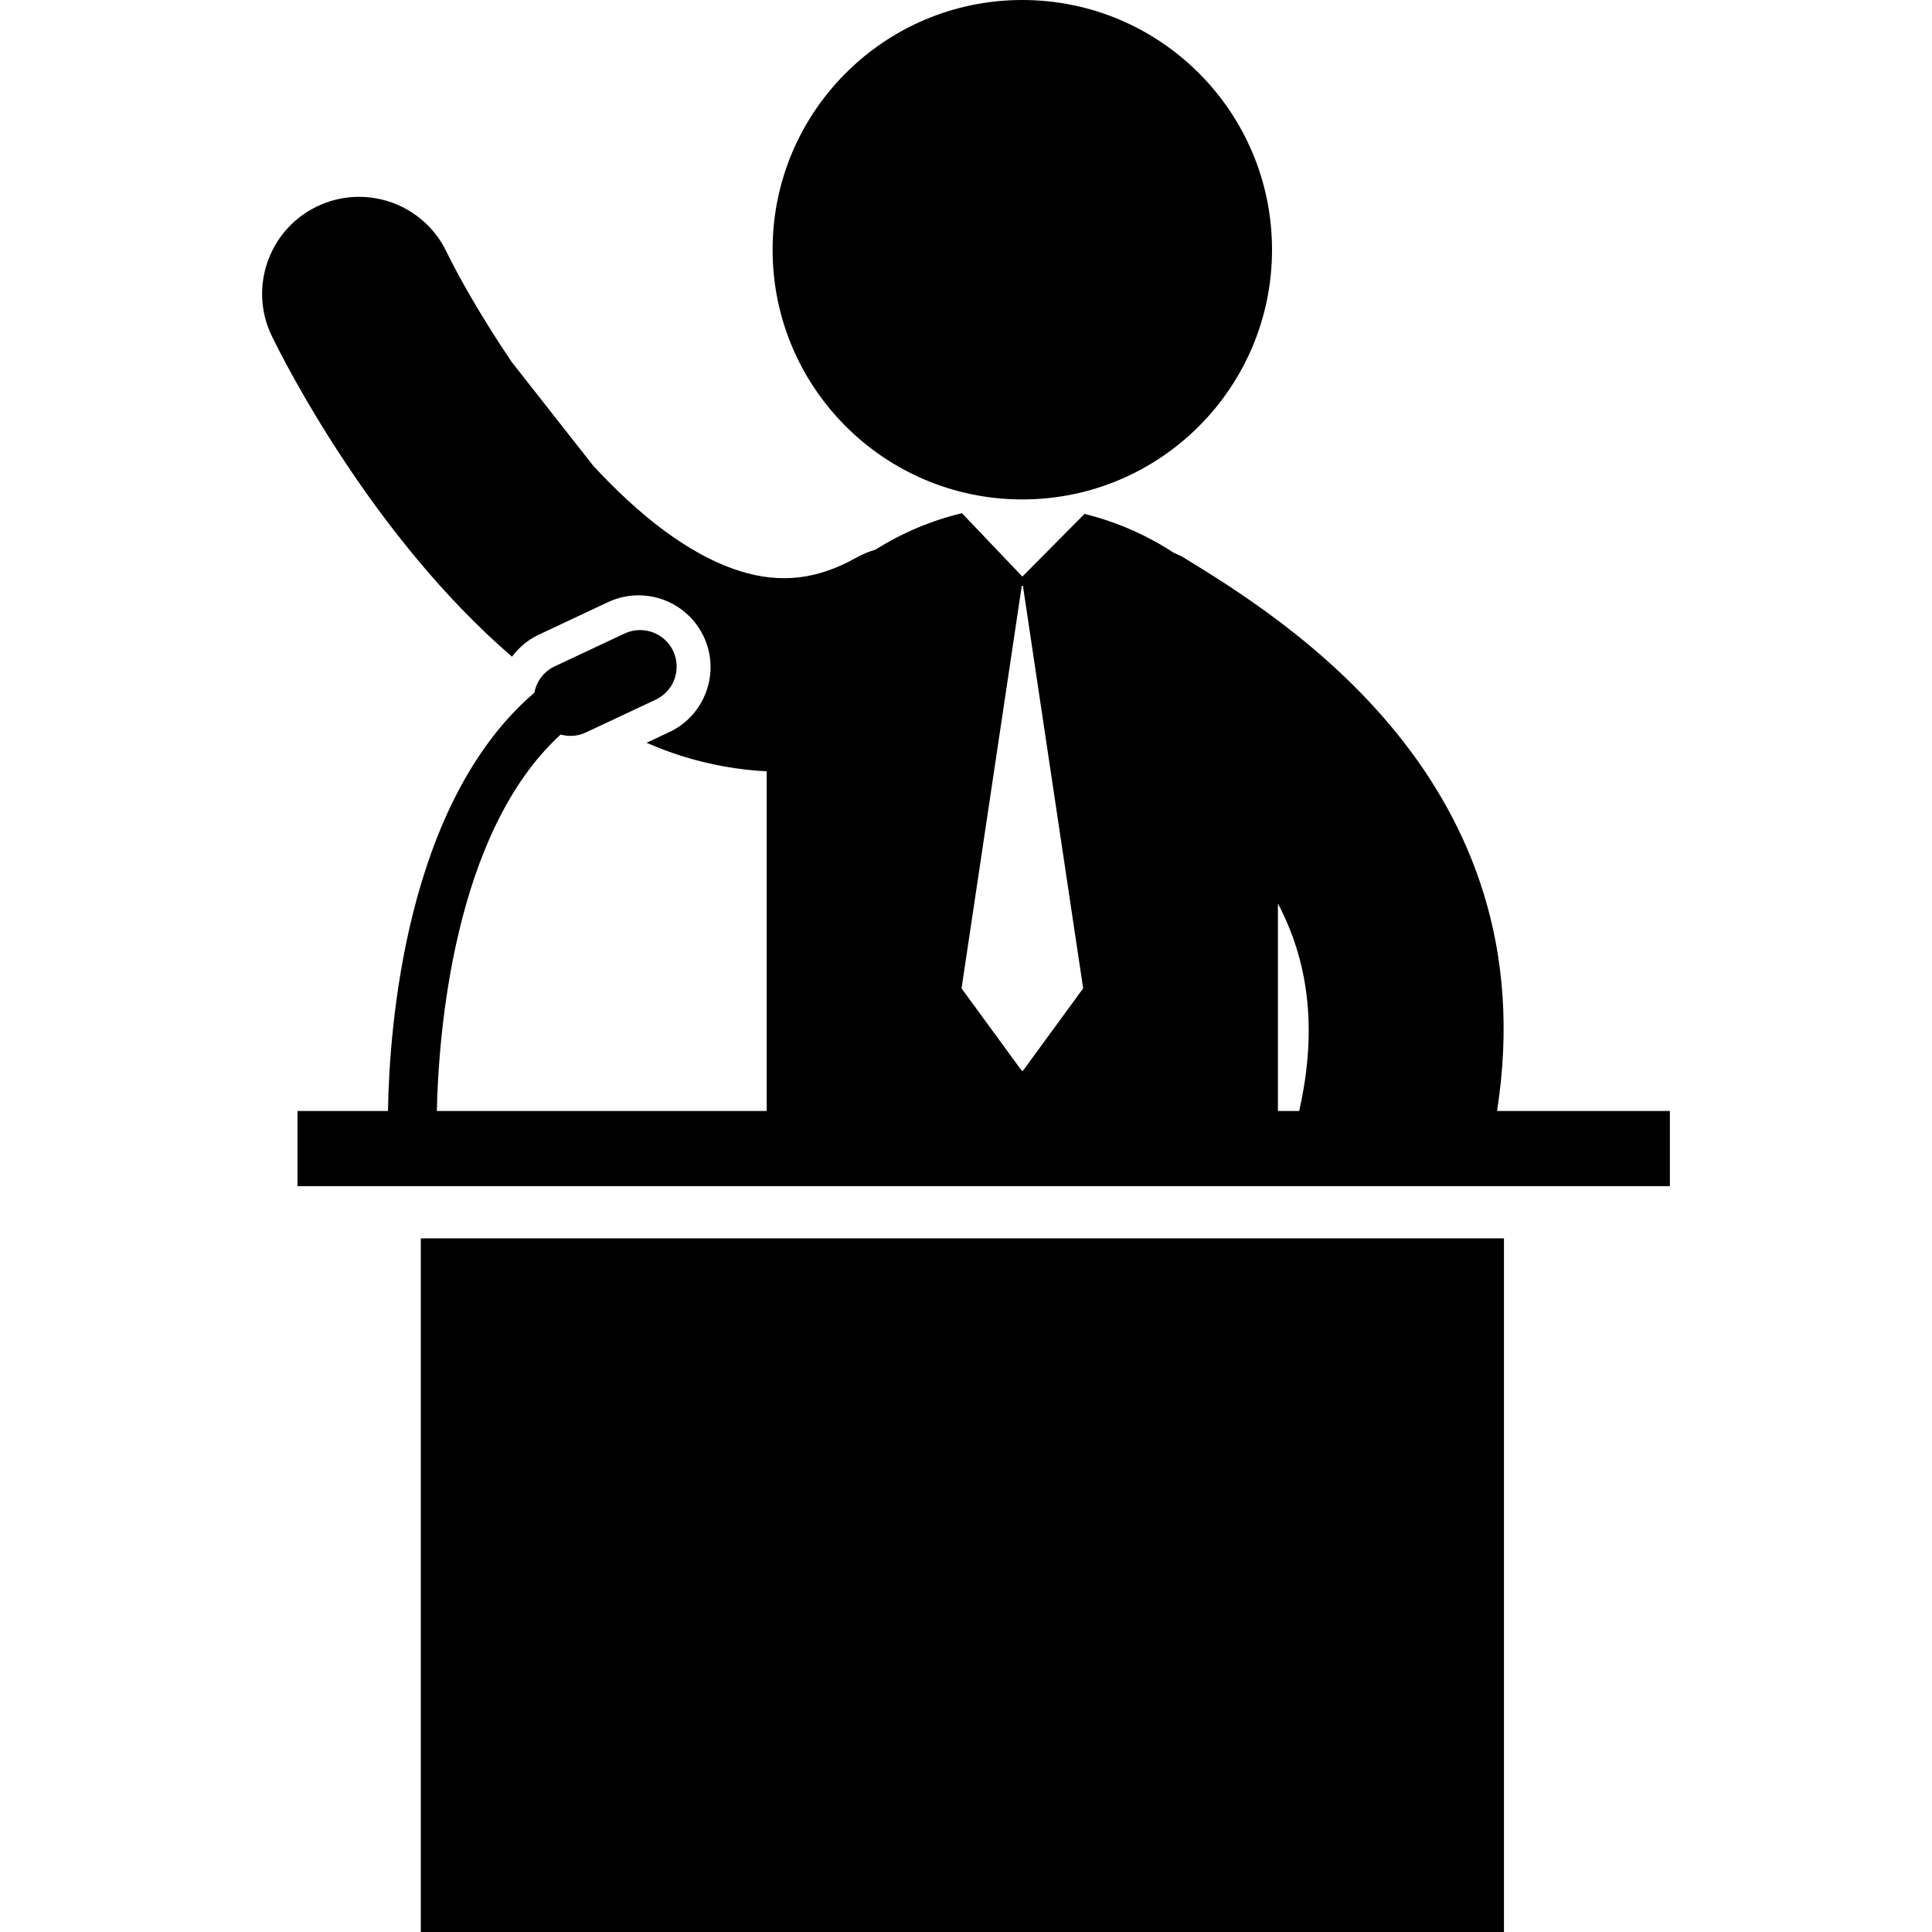
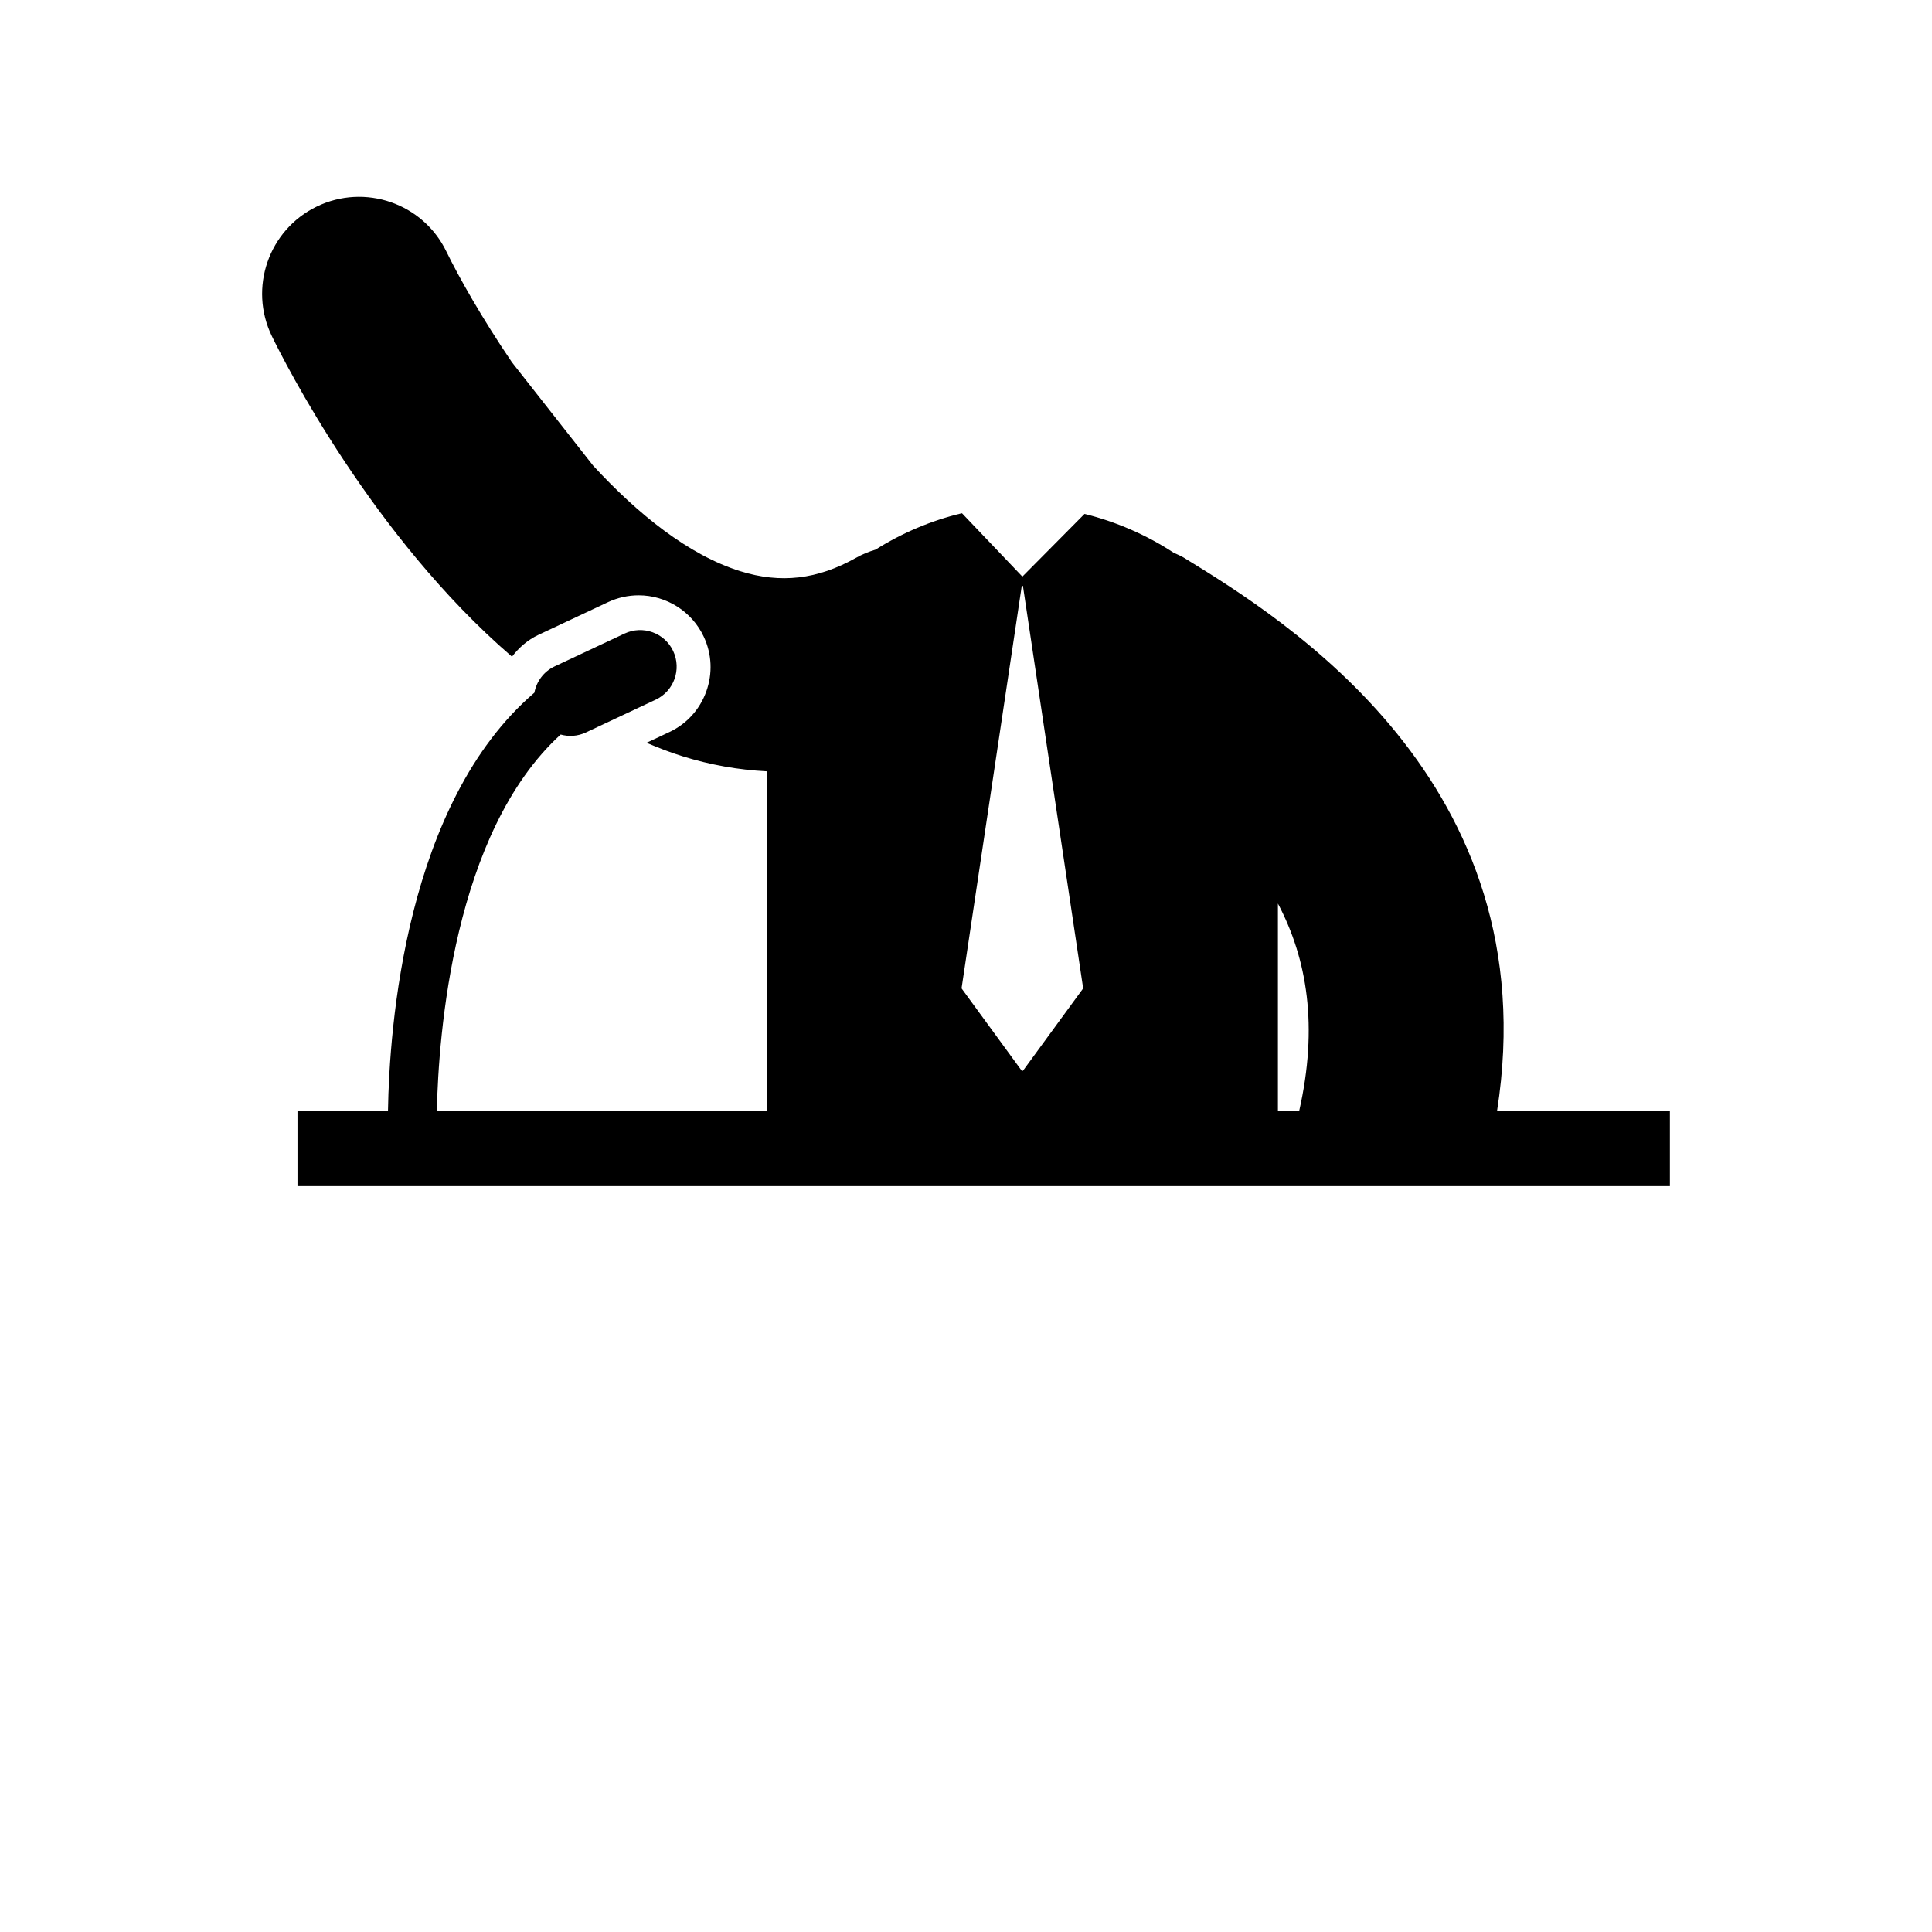
<svg xmlns="http://www.w3.org/2000/svg" fill="#000000" version="1.1" id="Capa_1" width="800px" height="800px" viewBox="0 0 123.596 123.596" xml:space="preserve">
  <g>
    <g>
-       <circle cx="65.4" cy="15.975" r="15.975" />
-       <rect x="26.921" y="79.222" width="69.292" height="44.374" />
      <path d="M95.77,71.074c3.304-21.061-13.661-31.489-20.041-35.402c-0.206-0.125-0.427-0.211-0.641-0.309    c-1.751-1.151-3.71-1.995-5.707-2.487l-3.977,4.01l-3.86-4.05c-0.015,0-0.027,0-0.042,0.005c-1.911,0.455-3.792,1.251-5.49,2.32    c-0.422,0.126-0.842,0.293-1.244,0.521c-2.474,1.392-4.826,1.662-7.403,0.86c-3.327-1.037-6.563-3.661-9.417-6.75l-5.196-6.613    c-1.923-2.833-3.398-5.451-4.199-7.094c-1.496-3.081-5.208-4.364-8.29-2.87c-3.08,1.494-4.367,5.208-2.87,8.29    c0.803,1.653,6.433,12.813,15.359,20.504v0.003c0.444-0.584,1.01-1.076,1.689-1.397l4.465-2.098    c0.616-0.285,1.275-0.433,1.951-0.433c1.78,0,3.412,1.037,4.165,2.647c0.52,1.105,0.576,2.354,0.159,3.51    c-0.417,1.153-1.257,2.077-2.367,2.595l-1.451,0.682c0.749,0.321,1.506,0.614,2.286,0.858c1.794,0.561,3.6,0.875,5.401,0.968    v21.73H27.946C28.054,66.195,29,53.266,35.867,46.99c0.517,0.143,1.083,0.116,1.609-0.13l4.467-2.098    c1.169-0.544,1.672-1.941,1.123-3.111c-0.546-1.168-1.941-1.671-3.111-1.121l-4.468,2.098c-0.708,0.33-1.166,0.97-1.301,1.685    c-8.25,7.064-9.278,21.421-9.366,26.761h-5.789v4.806h87.796v-4.806H95.77L95.77,71.074z M65.439,68.503h-0.073l-3.853-5.274    l3.853-25.753h0.073l3.854,25.753L65.439,68.503z M83.112,71.074h-1.36V57.802C83.629,61.354,84.339,65.666,83.112,71.074z" />
    </g>
  </g>
</svg>